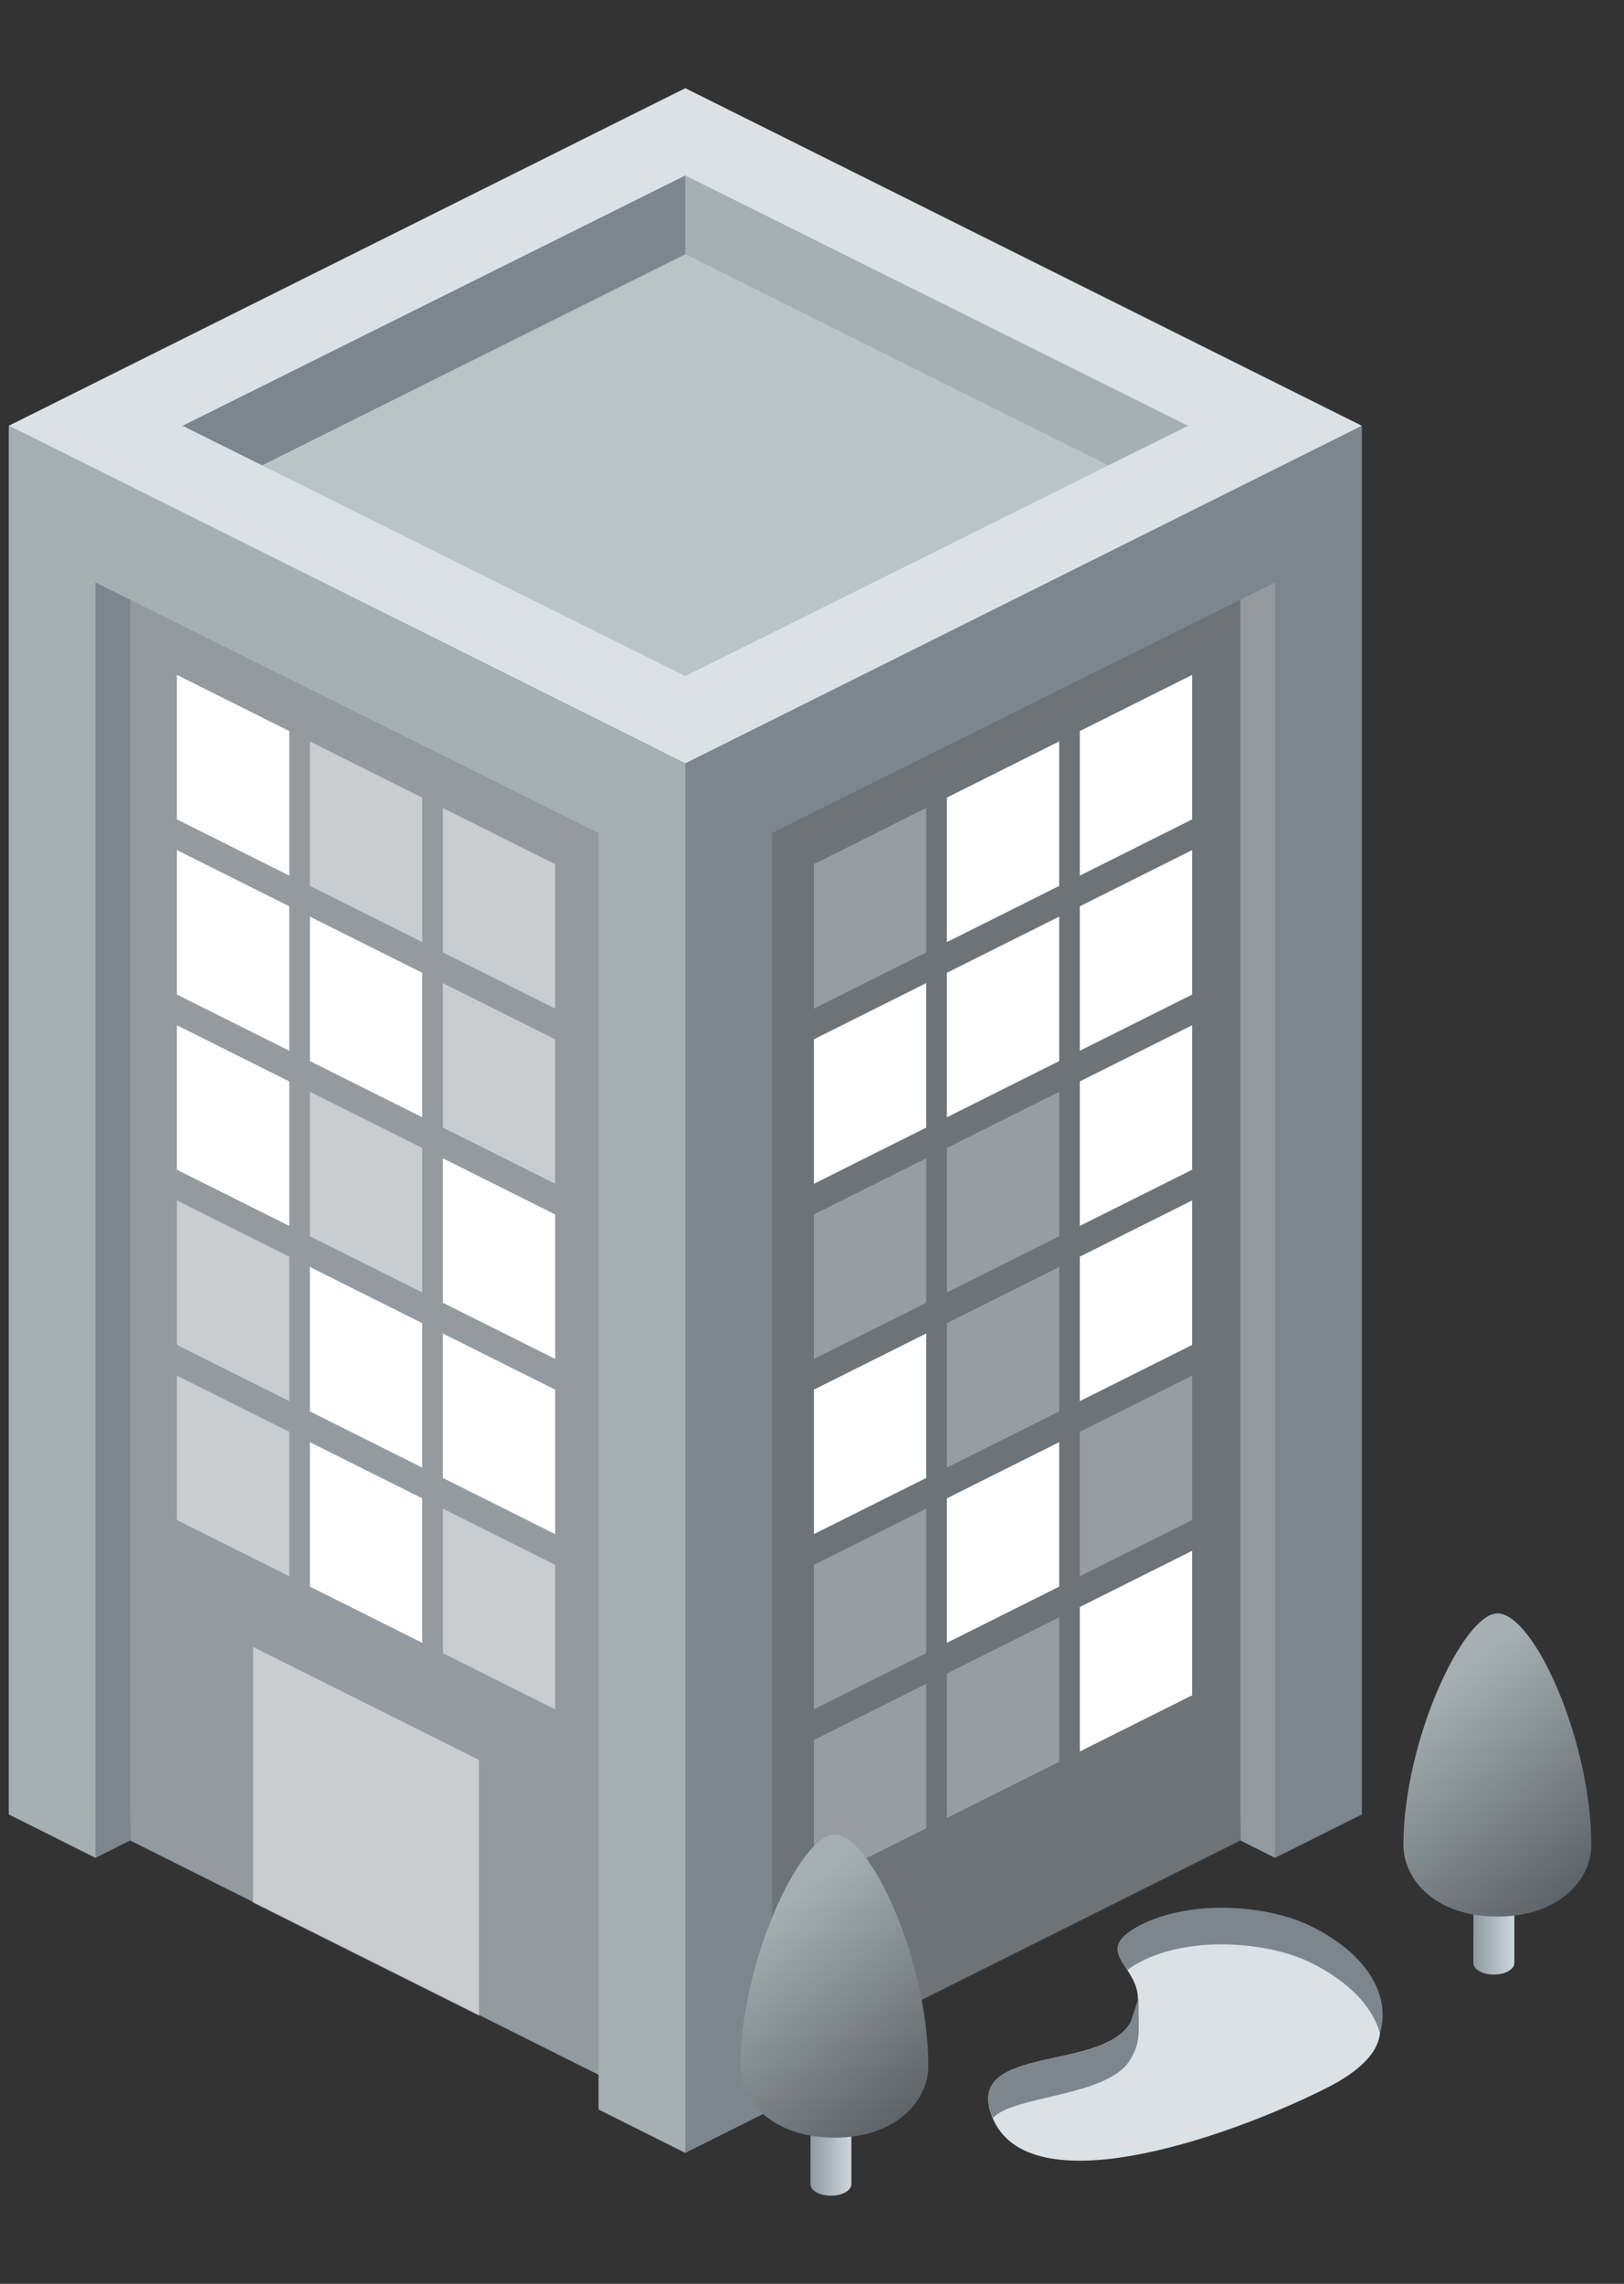
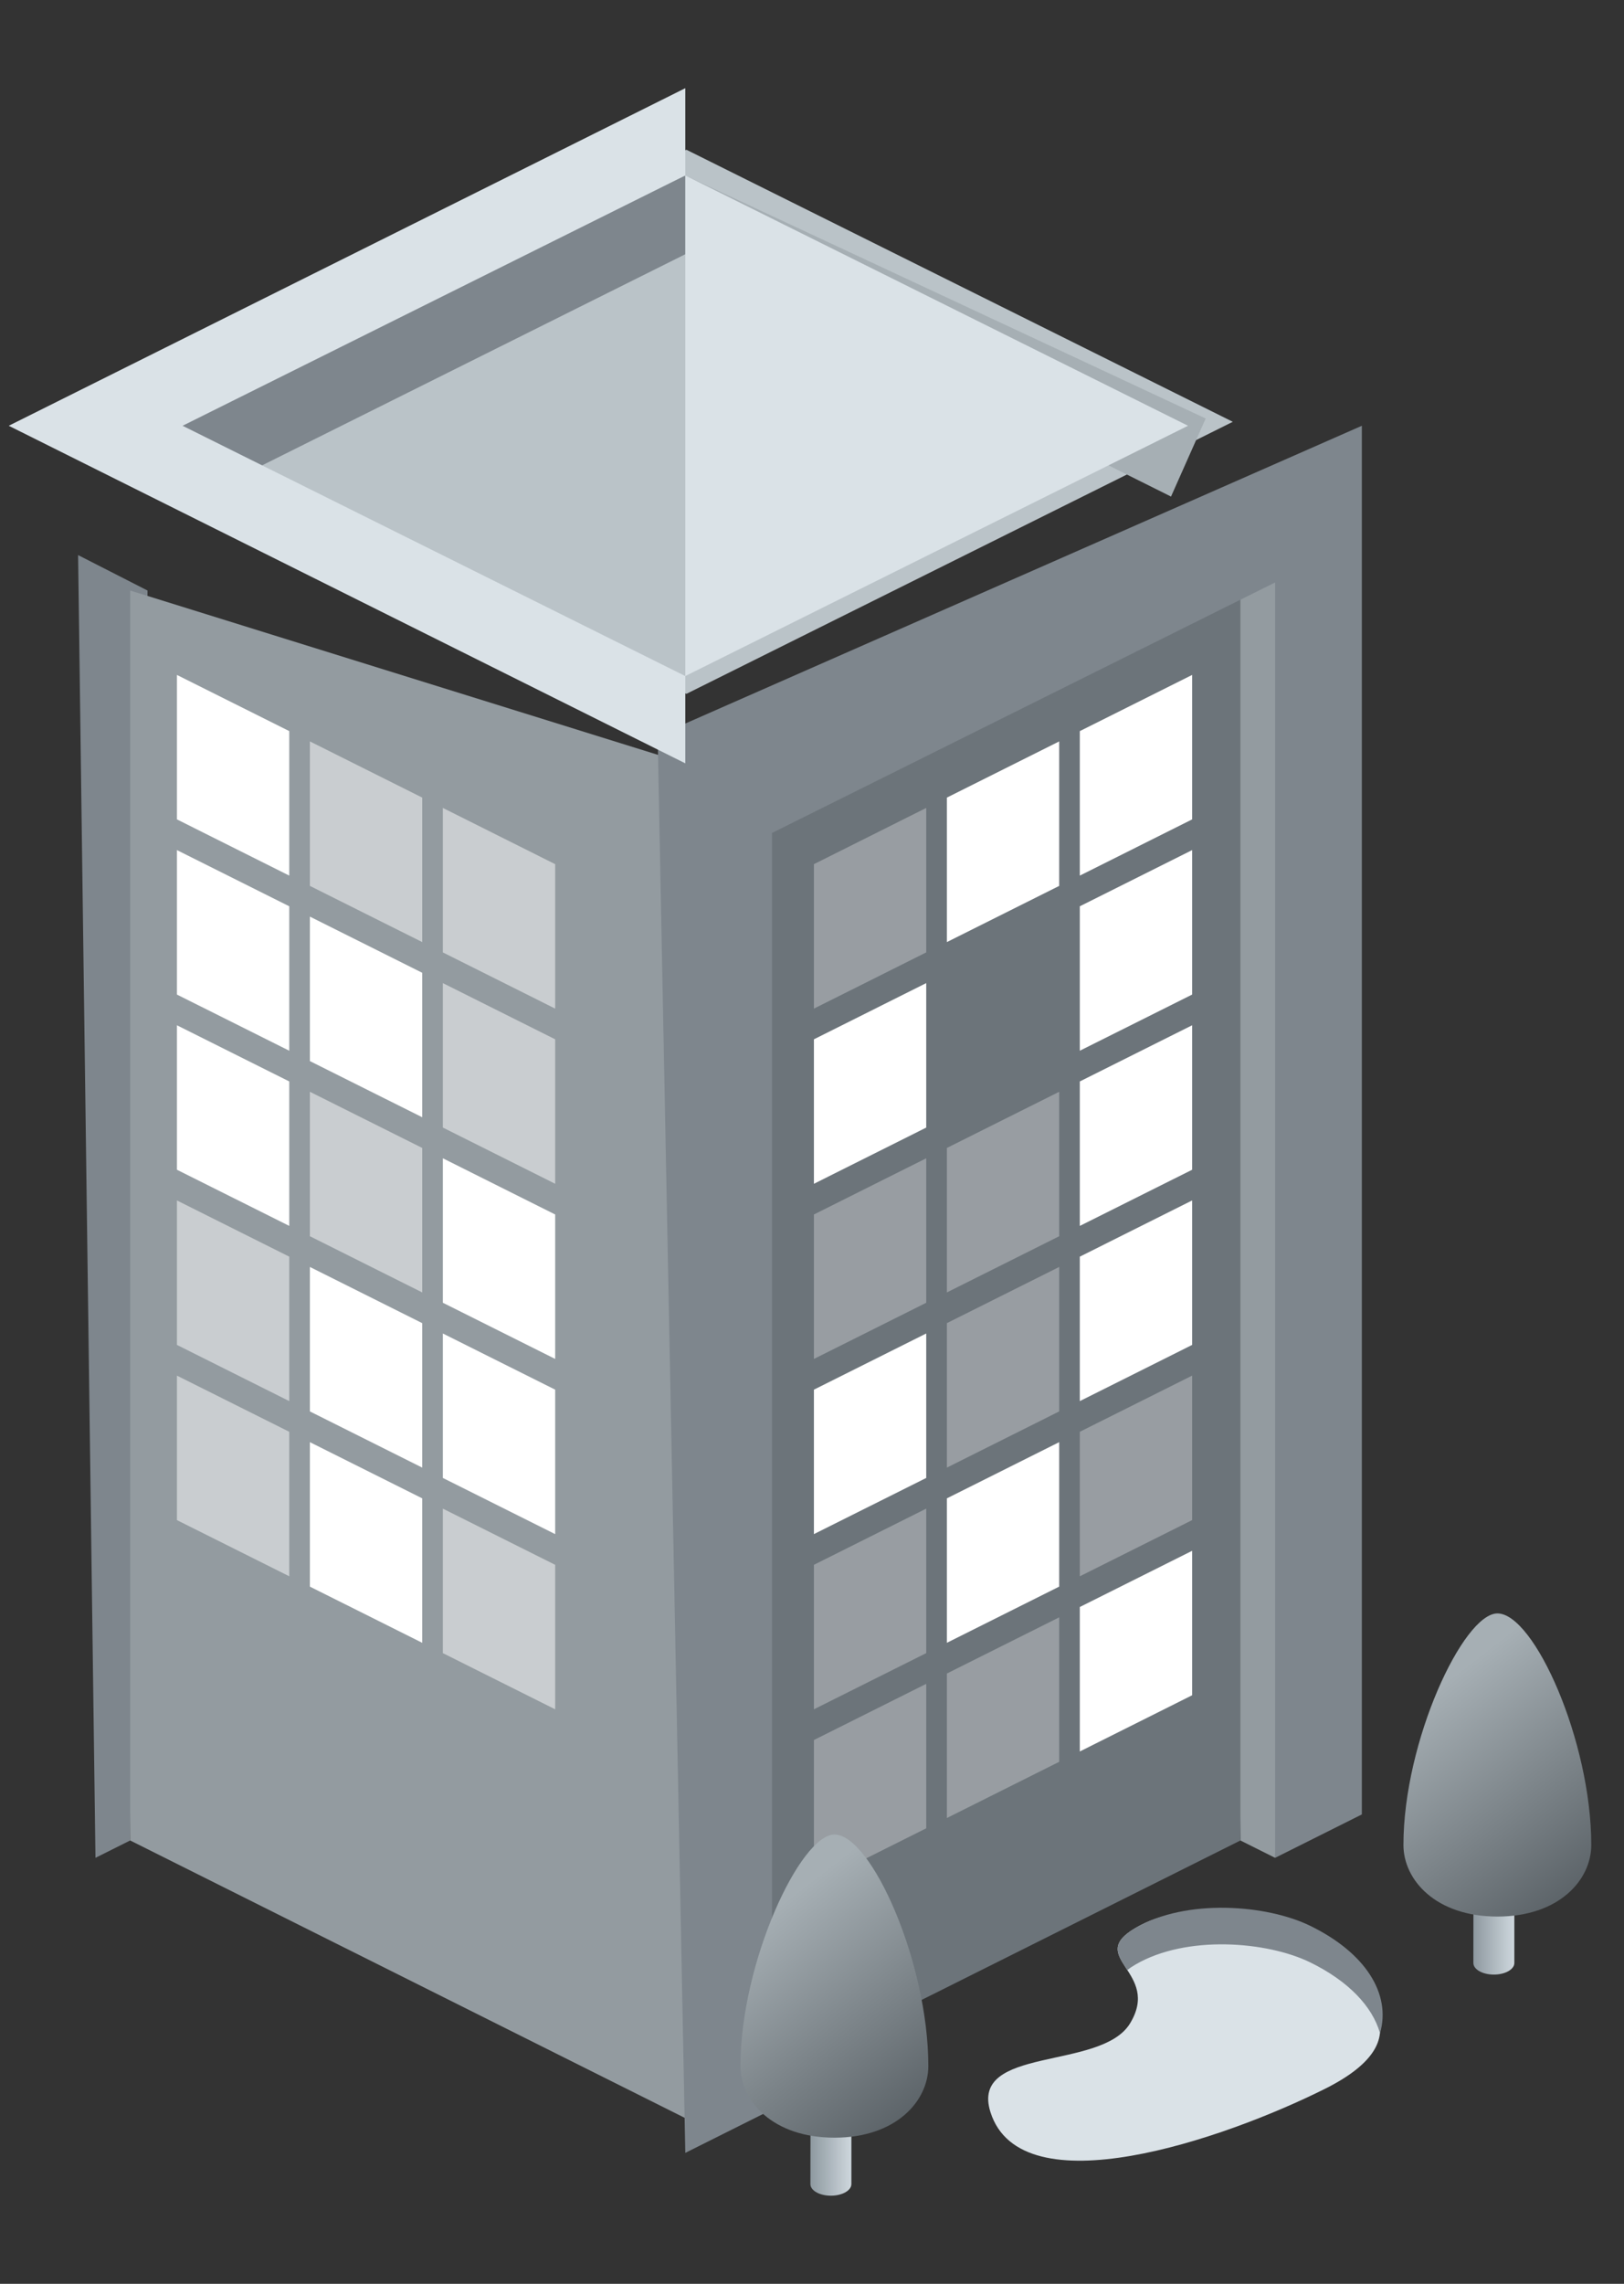
<svg xmlns="http://www.w3.org/2000/svg" version="1.1" id="Layer_1" x="0px" y="0px" width="117.582px" height="165.26px" viewBox="0 0 117.582 165.26" enable-background="new 0 0 117.582 165.26" xml:space="preserve">
  <rect x="0" y="0" width="117.582" height="165.26" fill="#333333" stroke="none" />
  <g>
    <g>
      <g>
        <path fill="#BAC3C8" d="M49.696,10.835l39.562,19.687L49.696,50.209L10.135,30.522L49.696,10.835z" />
      </g>
      <g>
        <polygon fill="#7E868D" points="10.682,42.732 9.425,133.179 6.912,134.435 5.655,40.167    " />
      </g>
      <g>
        <polygon fill="#939BA0" points="9.425,42.732 9.425,133.179 49.617,153.272 49.617,55.238    " />
      </g>
      <g>
        <polygon fill="#939BA0" points="88.551,42.732 89.809,133.179 92.32,134.435 93.576,40.167    " />
      </g>
      <polygon fill="#6C747A" points="49.617,55.236 89.809,40.857 89.809,133.179 49.617,153.272   " />
      <g opacity="0.5">
        <g>
          <polygon fill="#FFFFFF" points="32.063,109.167 32.063,119.622 40.196,123.688 40.196,113.233     " />
        </g>
        <g>
-           <polygon fill="#FFFFFF" points="18.325,119.173 18.325,137.679 34.68,145.856 34.68,127.349     " />
-         </g>
+           </g>
        <g>
          <polygon fill="#FFFFFF" points="12.811,99.542 12.811,109.997 20.943,114.062 20.943,103.606     " />
        </g>
        <g>
          <polygon fill="#FFFFFF" points="12.811,86.866 12.811,97.319 20.943,101.386 20.943,90.933     " />
        </g>
        <g>
          <polygon fill="#FFFFFF" points="32.063,71.139 32.063,81.591 40.196,85.659 40.196,75.206     " />
        </g>
        <g>
          <polygon fill="#FFFFFF" points="22.437,79.003 22.437,89.456 30.57,93.522 30.57,83.068     " />
        </g>
        <g>
          <polygon fill="#FFFFFF" points="32.063,58.463 32.063,68.917 40.196,72.985 40.196,62.533     " />
        </g>
        <g>
          <polygon fill="#FFFFFF" points="22.437,53.65 22.437,64.105 30.57,68.17 30.57,57.716     " />
        </g>
      </g>
      <g opacity="0.3">
        <g>
          <polygon fill="#FFFFFF" points="67.061,109.167 67.061,119.622 58.929,123.688 58.929,113.233     " />
        </g>
        <g>
          <polygon fill="#FFFFFF" points="86.314,99.542 86.314,109.997 78.182,114.062 78.182,103.606     " />
        </g>
        <g>
          <polygon fill="#FFFFFF" points="76.688,91.679 76.688,102.132 68.557,106.198 68.557,95.745     " />
        </g>
        <g>
          <polygon fill="#FFFFFF" points="67.061,121.845 67.061,132.298 58.929,136.364 58.929,125.911     " />
        </g>
        <g>
          <polygon fill="#FFFFFF" points="76.688,117.032 76.688,127.487 68.557,131.554 68.557,121.099     " />
        </g>
        <g>
          <polygon fill="#FFFFFF" points="67.061,83.815 67.061,94.269 58.929,98.335 58.929,87.882     " />
        </g>
        <g>
          <polygon fill="#FFFFFF" points="76.688,79.003 76.688,89.456 68.557,93.522 68.557,83.068     " />
        </g>
        <g>
          <polygon fill="#FFFFFF" points="67.061,58.463 67.061,68.917 58.929,72.985 58.929,62.533     " />
        </g>
      </g>
      <g>
        <polygon fill="#7E868D" points="49.617,18.397 49.617,12.696 11.309,30.282 14.449,35.932    " />
      </g>
      <g>
        <polygon fill="#7E868D" points="98.602,131.294 98.602,30.809 47.617,53.236 49.617,155.786 55.897,152.646 55.897,60.274      92.322,42.146 92.322,134.435    " />
      </g>
      <g>
        <polygon fill="#A6AFB4" points="49.617,18.397 49.617,12.696 87.297,30.282 84.785,35.932    " />
      </g>
      <g>
-         <polygon fill="#A6AFB4" points="0.633,131.294 0.633,30.809 49.617,55.236 49.617,155.786 43.337,152.646 43.337,60.274      6.912,42.146 6.912,134.435    " />
-       </g>
+         </g>
      <g>
        <polygon fill="none" points="86.016,30.809 49.617,48.921 13.219,30.809 49.617,12.696    " />
        <g>
-           <path fill="#DAE2E7" d="M0.633,30.809l48.984,24.427L98.6,30.809L49.617,6.381L0.633,30.809z M49.617,12.696l36.398,18.113      L49.617,48.921L13.219,30.809L49.617,12.696z" />
+           <path fill="#DAE2E7" d="M0.633,30.809l48.984,24.427L49.617,6.381L0.633,30.809z M49.617,12.696l36.398,18.113      L49.617,48.921L13.219,30.809L49.617,12.696z" />
        </g>
      </g>
      <g>
        <g>
          <path fill="#DAE2E7" d="M71.713,152.841c2.225,6.996,16.867,1.982,24.223-1.693c7.354-3.678,3.482-7.596-3.076-10.795      c-3.141-1.533-6.963-2.992-10.641-0.846c-3.678,2.145,1.889,3.166-0.408,6.92C79.713,149.853,70.184,148.022,71.713,152.841z" />
        </g>
        <g>
          <g>
-             <path fill="#7E868D" d="M81.811,149.073c0.811-1.324,0.619-1.951,0.619-4.473c-0.07,0.154-0.518,1.66-0.619,1.826       c-2.098,3.426-11.627,1.596-10.098,6.414c0.051,0.154,0.129,0.279,0.186,0.424C73.291,151.636,80.18,151.737,81.811,149.073z" />
-           </g>
+             </g>
          <g>
            <path fill="#7E868D" d="M94.859,141.999c2.766,1.352,4.508,3.186,5.059,5.131c0.818-2.852-1.051-5.822-5.059-7.777       c-3.141-1.533-8.963-1.992-12.641,0.154c-1.955,1.139-1.299,1.963-0.598,3.047c0.164-0.129,0.359-0.262,0.598-0.4       C85.896,140.009,91.719,140.468,94.859,141.999z" />
          </g>
        </g>
      </g>
    </g>
    <g>
      <linearGradient id="SVGID_1_" gradientUnits="userSpaceOnUse" x1="130.85" y1="140.314" x2="133.816" y2="140.314" gradientTransform="matrix(-1 0 0 1 240.492 0)">
        <stop offset="0" style="stop-color:#CED7DD" />
        <stop offset="1" style="stop-color:#8E99A0" />
      </linearGradient>
      <path fill="url(#SVGID_1_)" d="M106.676,142.044c0,0.465,0.66,0.84,1.48,0.84s1.486-0.375,1.486-0.84c0-0.258,0-4.252,0-4.252    l-2.961-0.049C106.682,137.743,106.676,141.581,106.676,142.044z" />
      <linearGradient id="SVGID_2_" gradientUnits="userSpaceOnUse" x1="124.509" y1="139.375" x2="137.328" y2="122.865" gradientTransform="matrix(-1 0 0 1 240.492 0)">
        <stop offset="0" style="stop-color:#4F565B" />
        <stop offset="1" style="stop-color:#A6AFB4" />
      </linearGradient>
      <path fill="url(#SVGID_2_)" d="M101.613,133.505c0,2.533,2.34,5.18,6.805,5.18c4.455,0,6.795-2.646,6.795-5.18    c0-7.512-4.137-16.756-6.795-16.756C105.949,116.749,101.613,125.993,101.613,133.505z" />
    </g>
    <g>
      <linearGradient id="SVGID_3_" gradientUnits="userSpaceOnUse" x1="178.85" y1="156.314" x2="181.816" y2="156.314" gradientTransform="matrix(-1 0 0 1 240.492 0)">
        <stop offset="0" style="stop-color:#CED7DD" />
        <stop offset="1" style="stop-color:#8E99A0" />
      </linearGradient>
      <path fill="url(#SVGID_3_)" d="M58.675,158.044c0,0.465,0.661,0.84,1.481,0.84s1.486-0.375,1.486-0.84c0-0.258,0-4.252,0-4.252    l-2.96-0.049C58.682,153.743,58.675,157.581,58.675,158.044z" />
      <linearGradient id="SVGID_4_" gradientUnits="userSpaceOnUse" x1="172.508" y1="155.374" x2="185.327" y2="138.864" gradientTransform="matrix(-1 0 0 1 240.492 0)">
        <stop offset="0" style="stop-color:#4F565B" />
        <stop offset="1" style="stop-color:#A6AFB4" />
      </linearGradient>
      <path fill="url(#SVGID_4_)" d="M53.613,149.505c0,2.533,2.34,5.18,6.805,5.18c4.455,0,6.795-2.646,6.795-5.18    c0-7.512-4.137-16.756-6.795-16.756C57.949,132.749,53.613,141.993,53.613,149.505z" />
    </g>
    <g>
      <polygon fill="#FFFFFF" points="22.437,104.356 22.437,114.81 30.57,118.876 30.57,108.423   " />
    </g>
    <g>
      <polygon fill="#FFFFFF" points="32.063,96.493 32.063,106.946 40.196,111.011 40.196,100.558   " />
    </g>
    <g>
      <polygon fill="#FFFFFF" points="22.437,91.679 22.437,102.132 30.57,106.198 30.57,95.745   " />
    </g>
    <g>
      <polygon fill="#FFFFFF" points="32.063,83.815 32.063,94.269 40.196,98.335 40.196,87.882   " />
    </g>
    <g>
      <polygon fill="#FFFFFF" points="12.811,74.19 12.811,84.644 20.943,88.708 20.943,78.255   " />
    </g>
    <g>
      <polygon fill="#FFFFFF" points="22.437,66.328 22.437,76.781 30.57,80.847 30.57,70.392   " />
    </g>
    <g>
      <polygon fill="#FFFFFF" points="12.811,61.514 12.811,71.968 20.943,76.032 20.943,65.58   " />
    </g>
    <g>
      <polygon fill="#FFFFFF" points="12.811,48.839 12.811,59.292 20.943,63.36 20.943,52.904   " />
    </g>
    <g>
      <polygon fill="#FFFFFF" points="76.688,104.356 76.688,114.81 68.557,118.876 68.557,108.423   " />
    </g>
    <g>
      <polygon fill="#FFFFFF" points="67.061,96.493 67.061,106.946 58.929,111.011 58.929,100.558   " />
    </g>
    <g>
      <polygon fill="#FFFFFF" points="86.314,112.218 86.314,122.671 78.182,126.739 78.182,116.284   " />
    </g>
    <g>
      <polygon fill="#FFFFFF" points="86.314,86.866 86.314,97.319 78.182,101.386 78.182,90.933   " />
    </g>
    <g>
      <polygon fill="#FFFFFF" points="86.314,74.19 86.314,84.644 78.182,88.708 78.182,78.255   " />
    </g>
    <g>
      <polygon fill="#FFFFFF" points="67.061,71.139 67.061,81.593 58.929,85.661 58.929,75.206   " />
    </g>
    <g>
-       <polygon fill="#FFFFFF" points="76.688,66.328 76.688,76.781 68.557,80.847 68.557,70.392   " />
-     </g>
+       </g>
    <g>
      <polygon fill="#FFFFFF" points="86.314,61.514 86.314,71.968 78.182,76.032 78.182,65.58   " />
    </g>
    <g>
      <polygon fill="#FFFFFF" points="76.688,53.65 76.688,64.105 68.557,68.17 68.557,57.716   " />
    </g>
    <g>
      <polygon fill="#FFFFFF" points="86.314,48.839 86.314,59.292 78.182,63.36 78.182,52.904   " />
    </g>
  </g>
</svg>